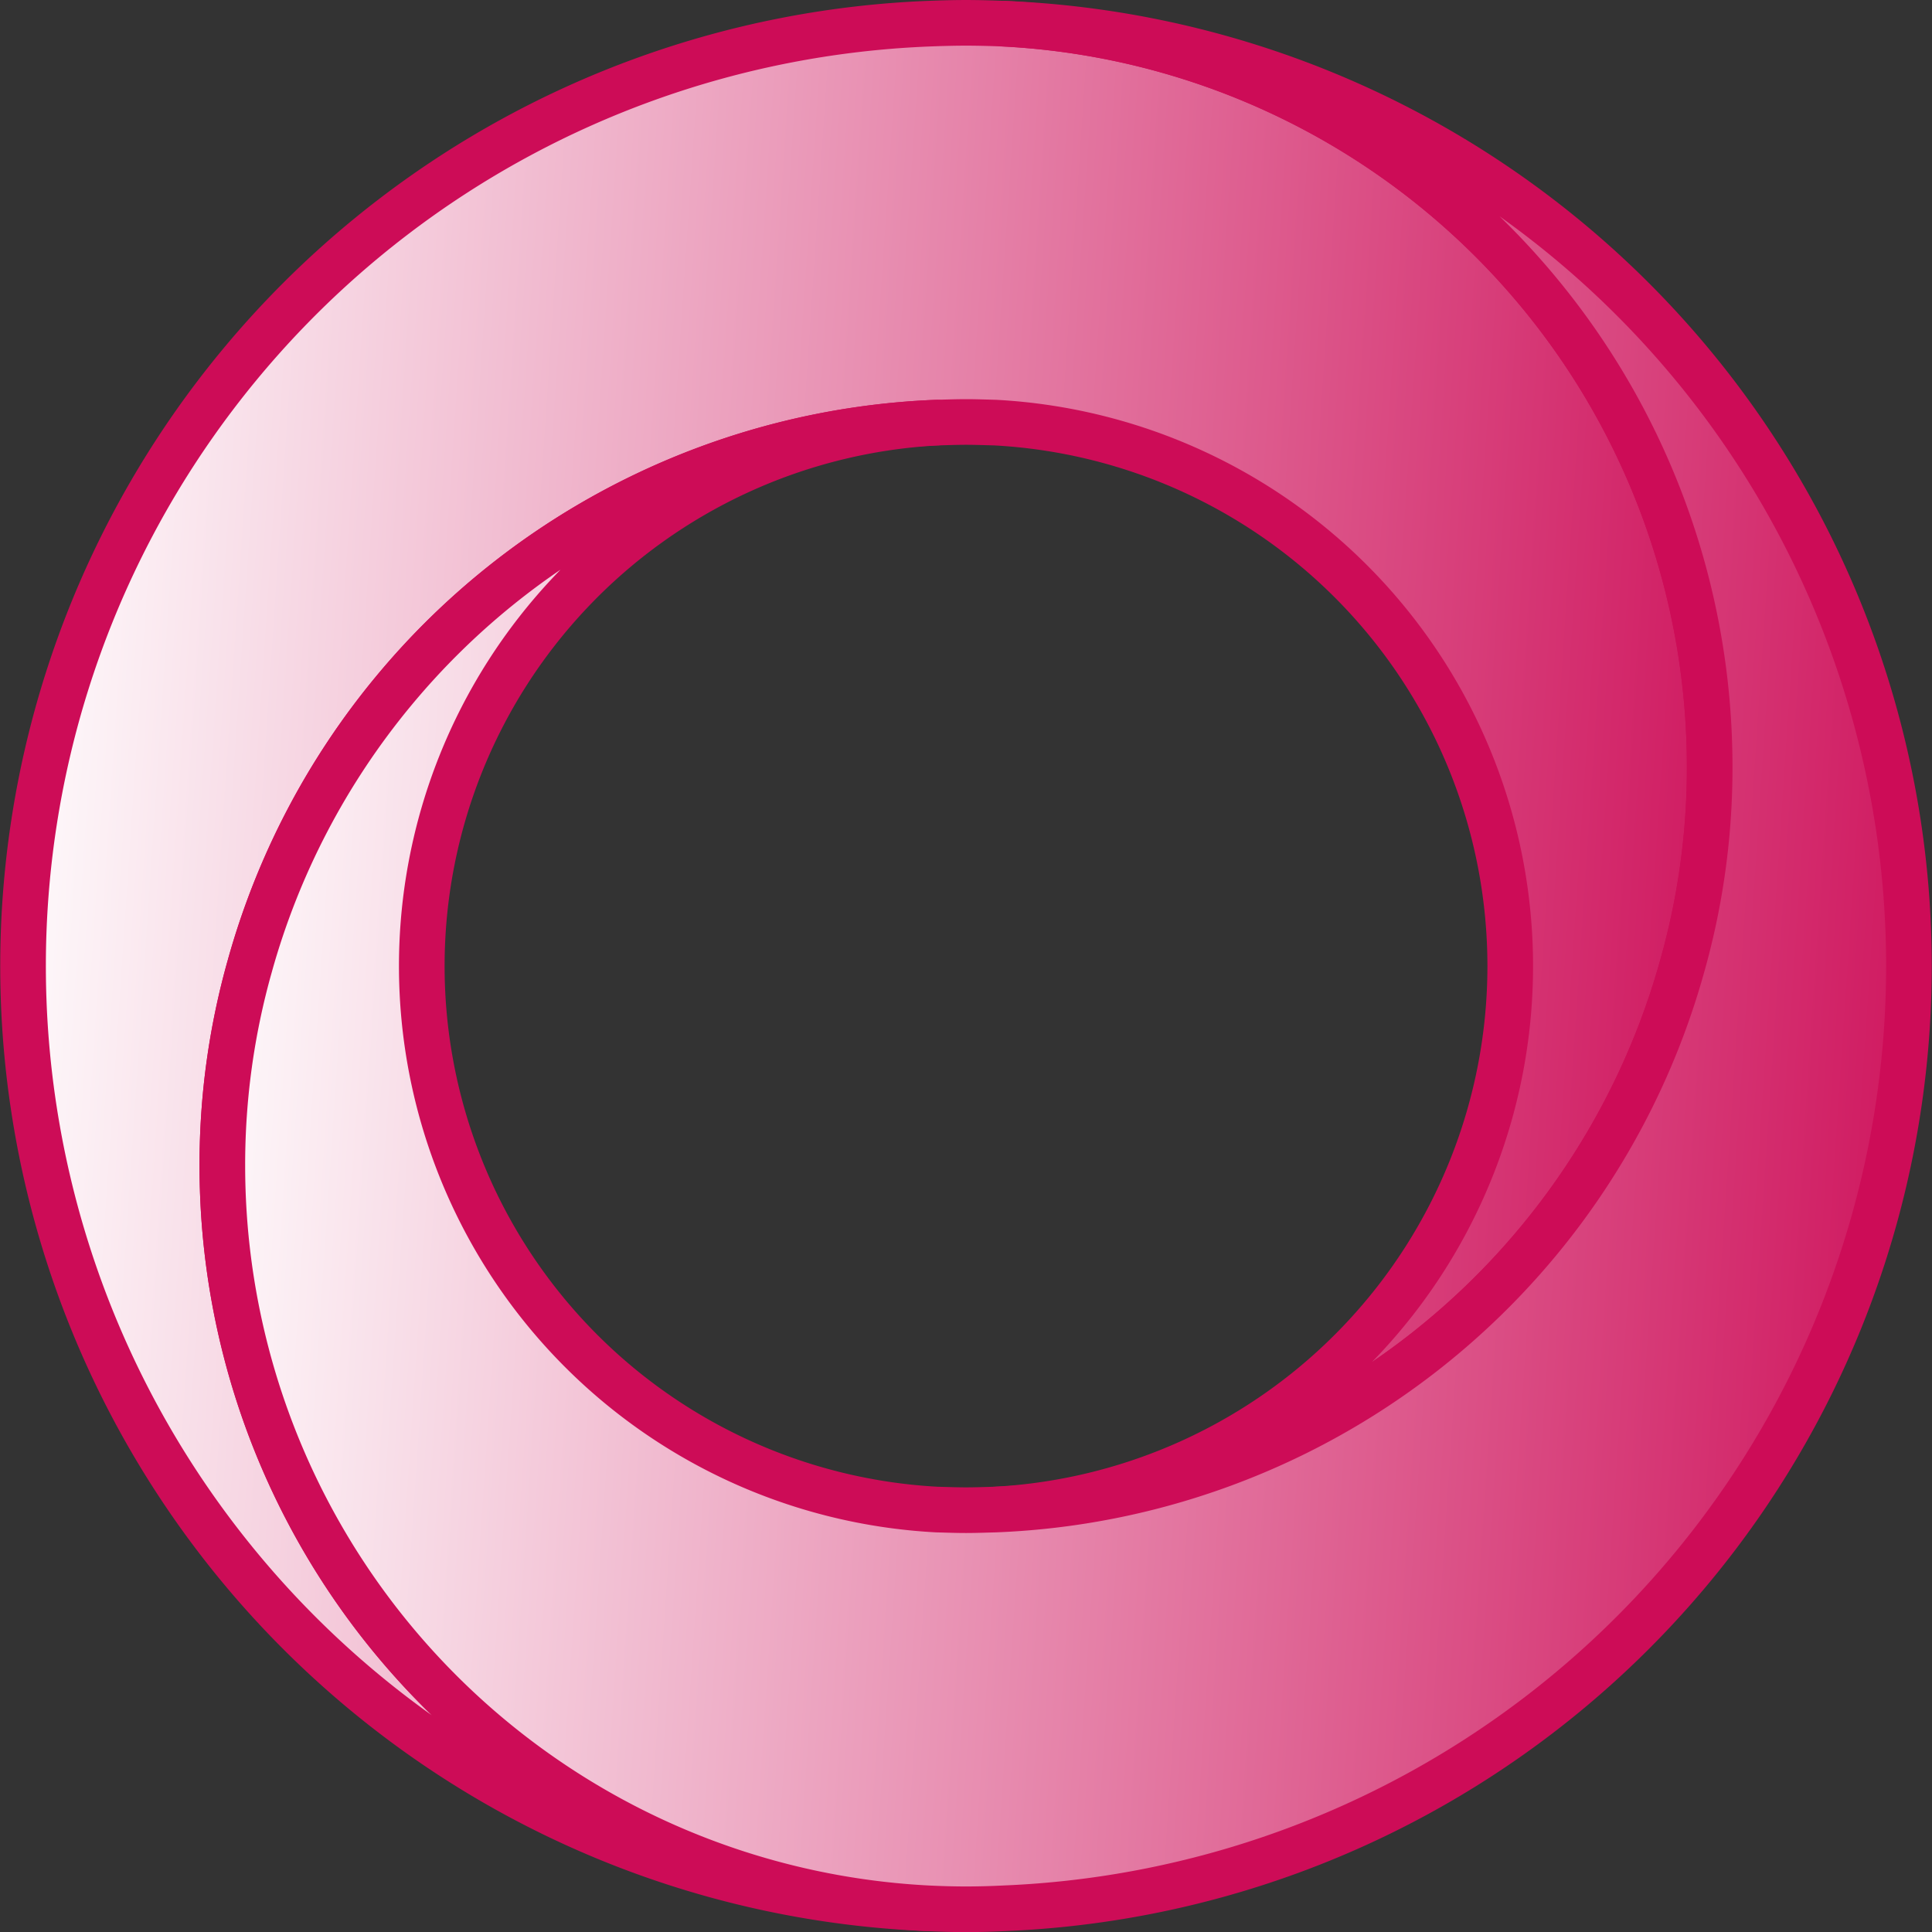
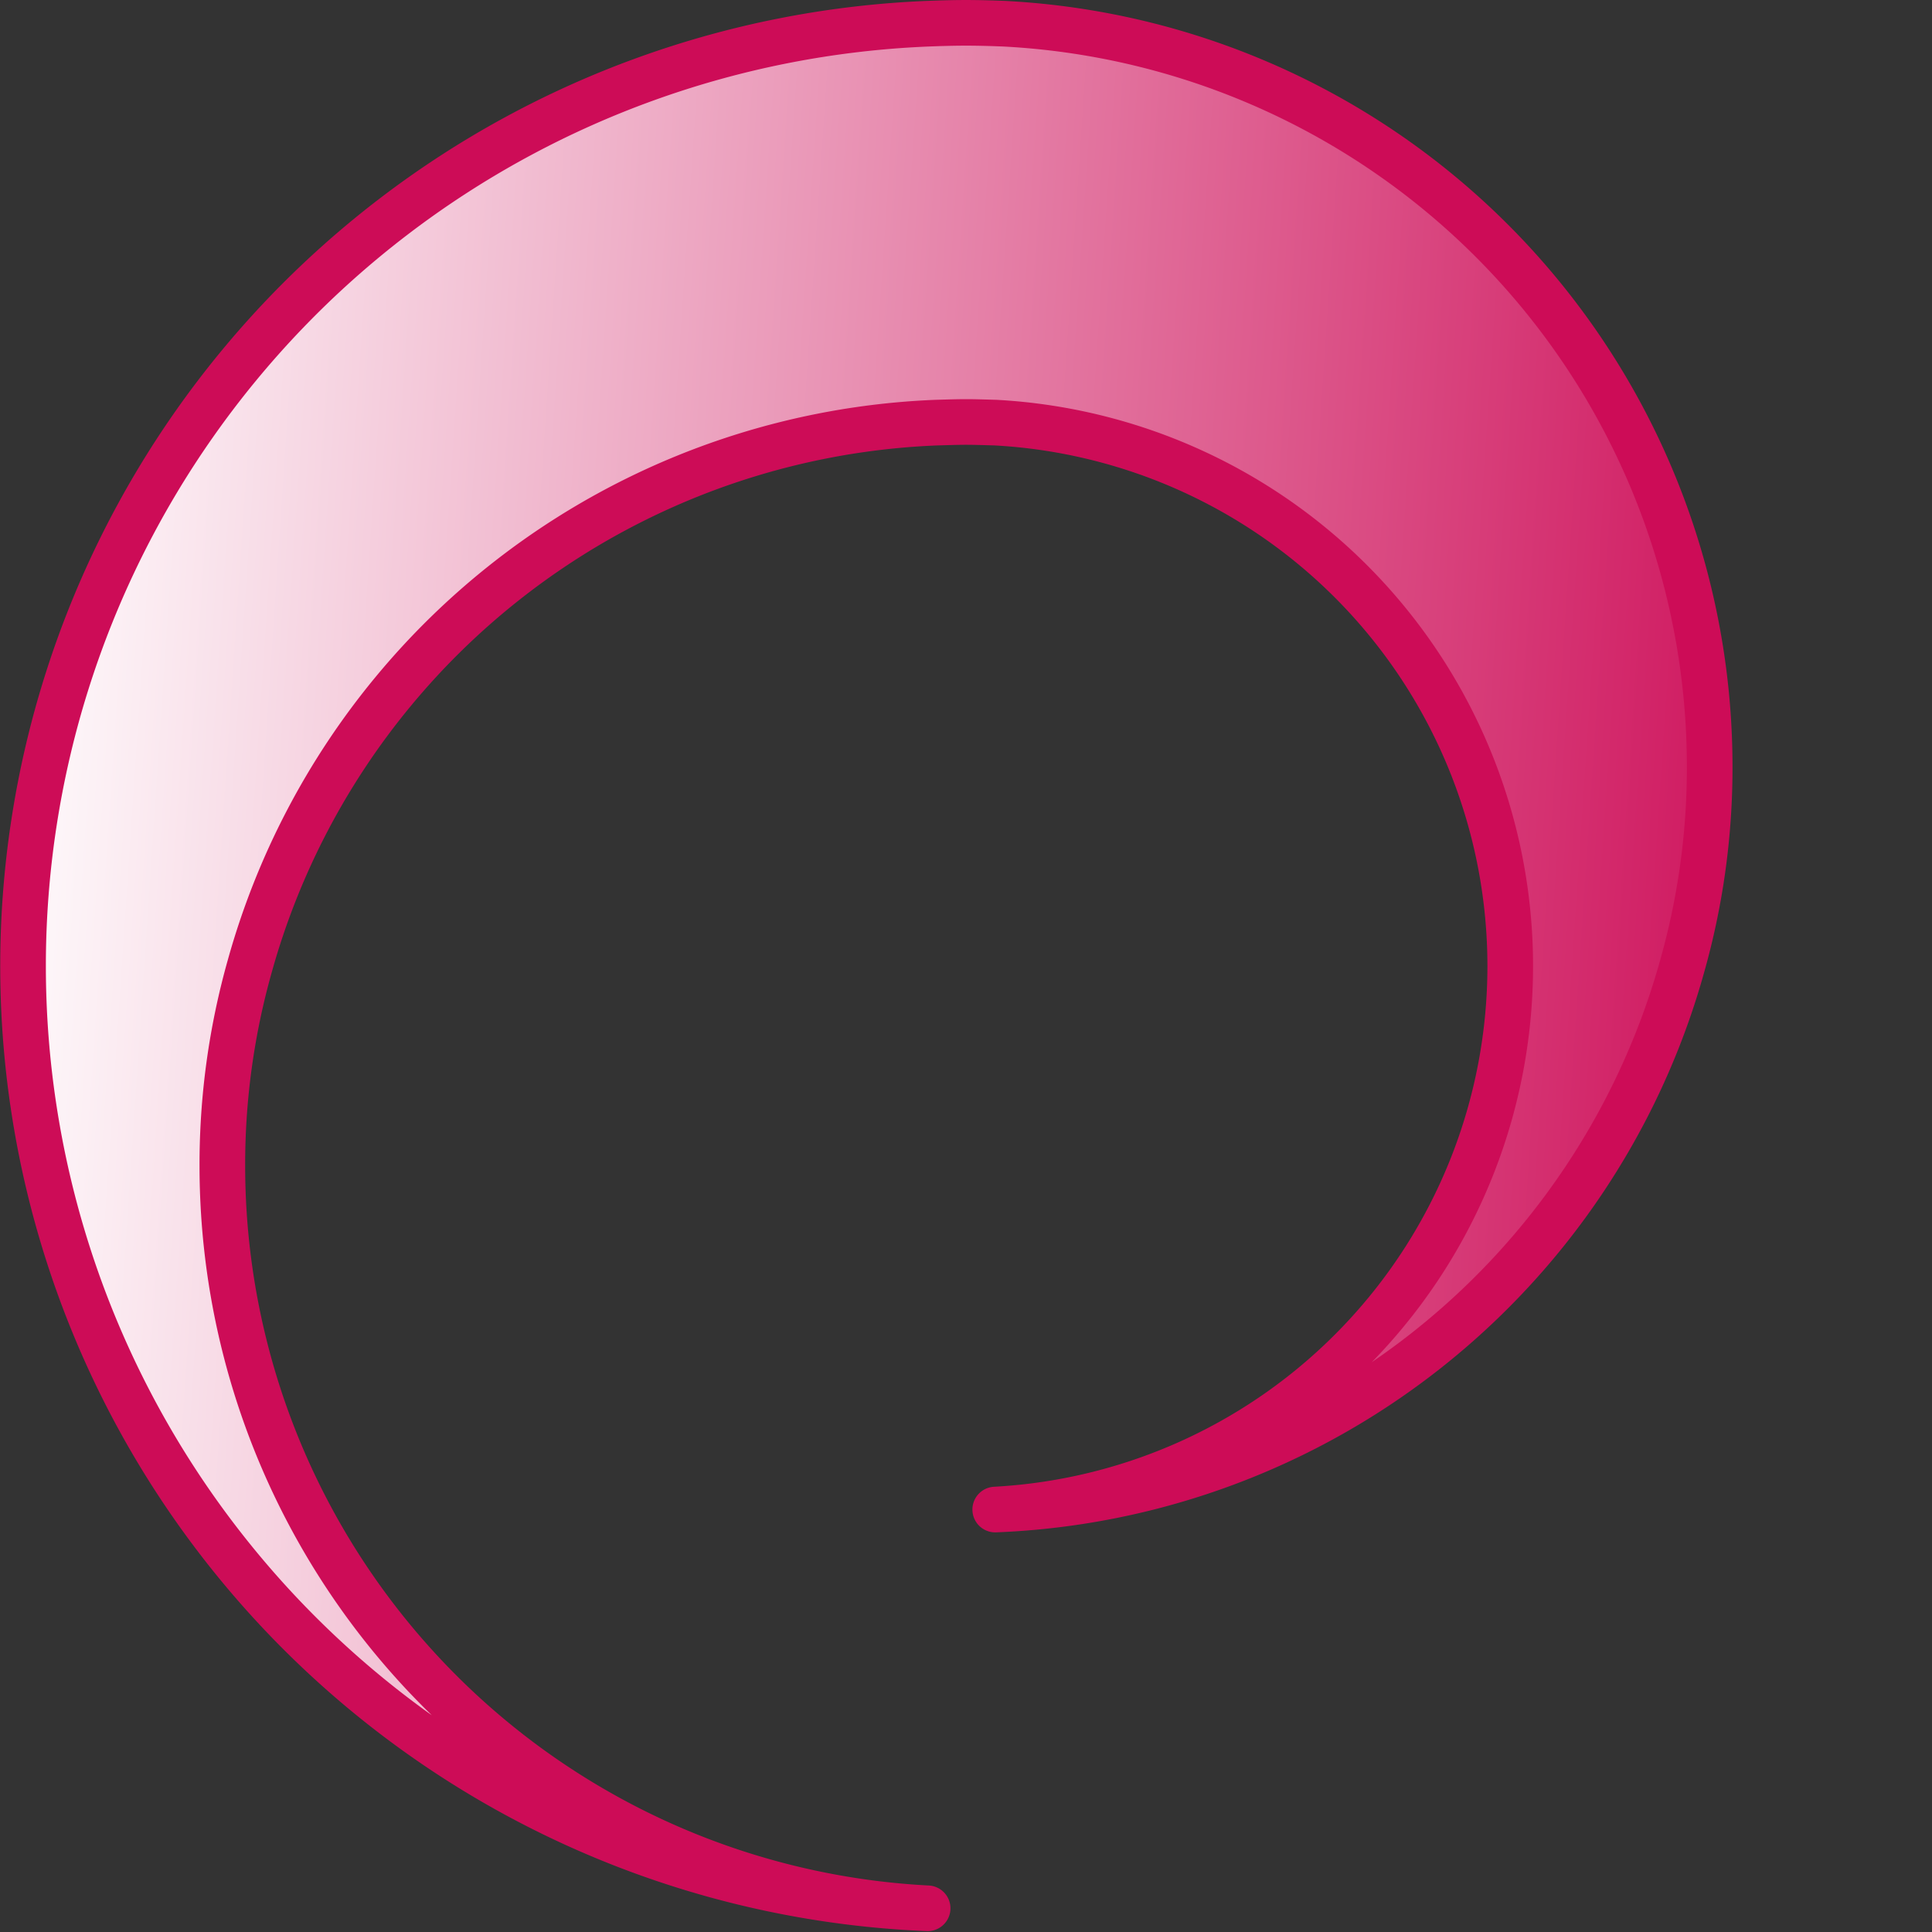
<svg xmlns="http://www.w3.org/2000/svg" width="137.577" height="137.586" viewBox="0 0 137.577 137.586">
  <rect x="0" y="0" width="137.577" height="137.586" fill="#333333" stroke="none" />
  <defs>
    <linearGradient id="linear-gradient" x1="1.053" y1="0.651" x2="-0.034" y2="0.57" gradientUnits="objectBoundingBox">
      <stop offset="0" stop-color="#cd0c57" />
      <stop offset="1" stop-color="#fff" />
    </linearGradient>
  </defs>
  <g id="Raggruppa_18886" data-name="Raggruppa 18886" transform="translate(-28.354 -3.111)">
    <path id="Tracciato_3623" data-name="Tracciato 3623" d="M94.41,139A52.956,52.956,0,0,1,44.187,86.116,52,52,0,0,1,46.143,71.9,52.923,52.923,0,0,1,95.062,33.205c.7-.018,1.384-.045,2.081-.045s1.384.027,2.081.045a38.756,38.756,0,0,1,0,77.4,52.938,52.938,0,0,0,48.919-38.7A51.89,51.89,0,0,0,150.1,57.692,52.983,52.983,0,0,0,99.875,4.8c-.911-.036-1.822-.063-2.733-.063s-1.822.027-2.733.063a67.156,67.156,0,0,0,0,134.2Z" transform="translate(0)" stroke="#cd0c57" stroke-linecap="round" stroke-linejoin="round" stroke-width="3.25" fill="url(#linear-gradient)" />
-     <path id="Tracciato_3624" data-name="Tracciato 3624" d="M82.445,33.15a38.756,38.756,0,0,0,0,77.4c.7.018,1.384.045,2.081.045s1.384-.027,2.081-.045a52.938,52.938,0,0,0,48.919-38.7,51.89,51.89,0,0,0,1.956-14.208A52.983,52.983,0,0,0,87.258,4.743a67.156,67.156,0,0,1,0,134.2c-.911.045-1.822.071-2.733.071s-1.822-.027-2.733-.071A52.956,52.956,0,0,1,31.57,86.061a52,52,0,0,1,1.956-14.217A52.923,52.923,0,0,1,82.445,33.15Z" transform="translate(12.617 0.056)" stroke="#cd0c57" stroke-linecap="round" stroke-linejoin="round" stroke-width="3.25" fill="url(#linear-gradient)" />
  </g>
</svg>